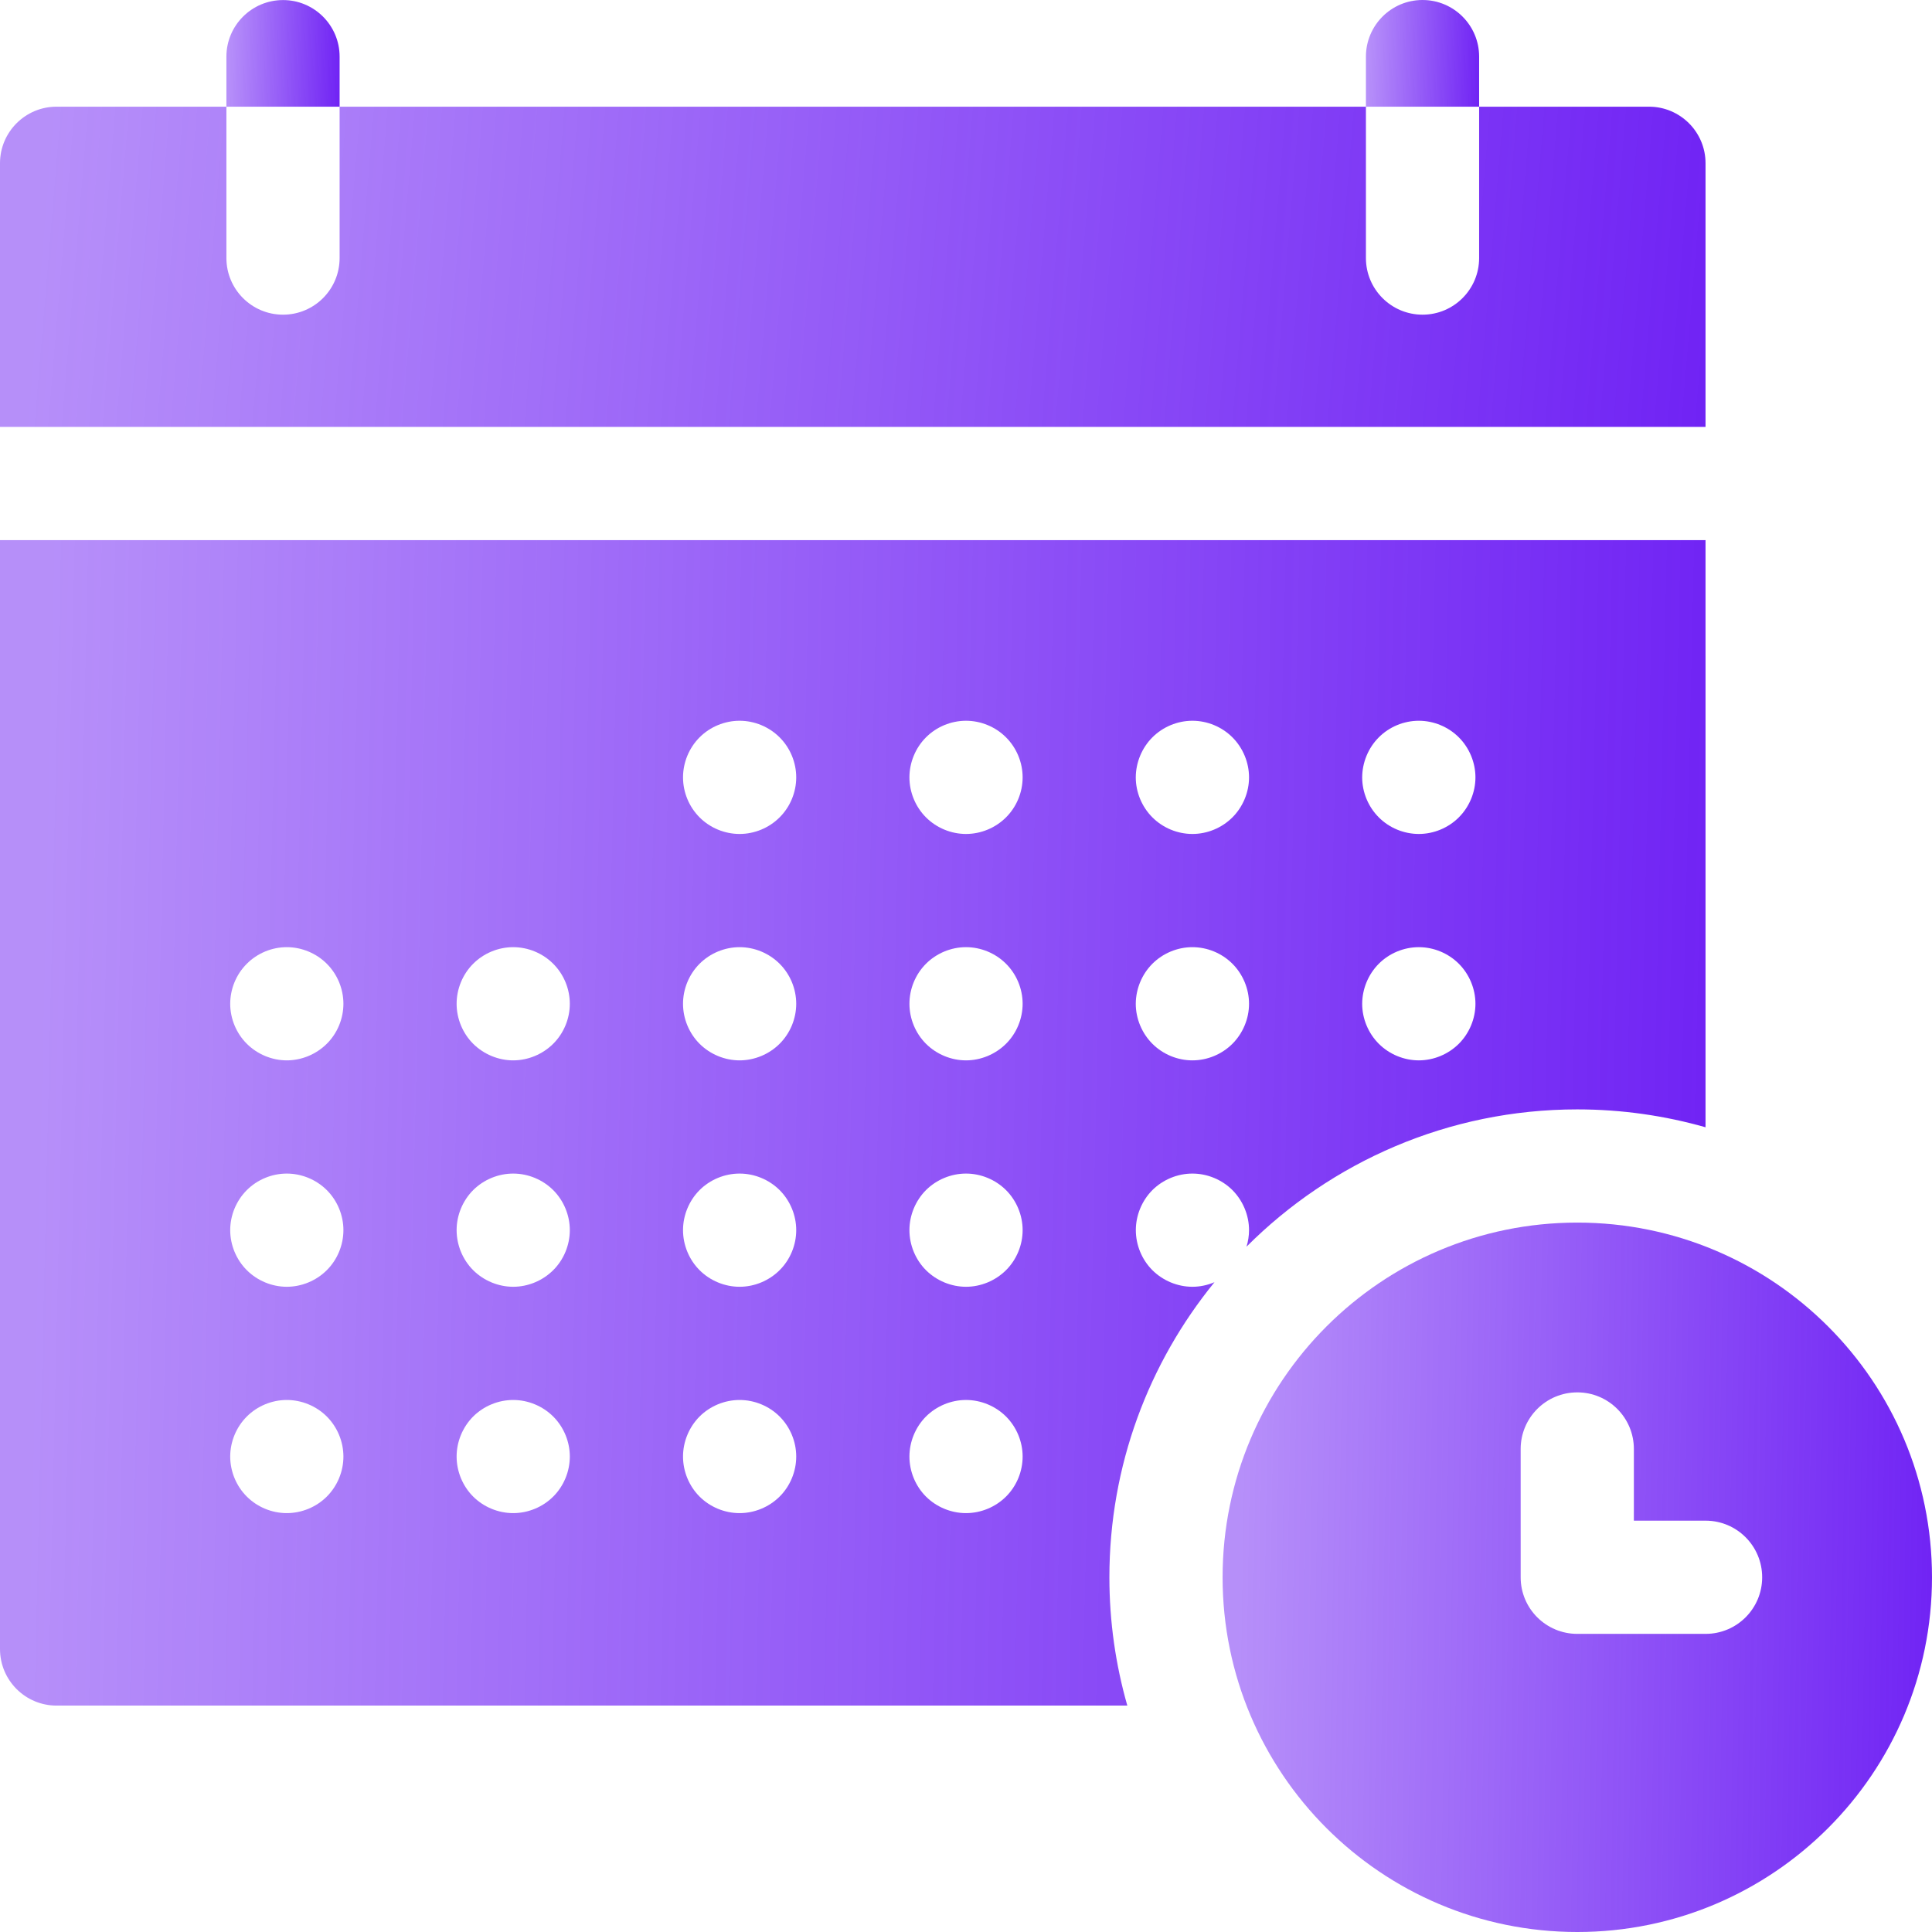
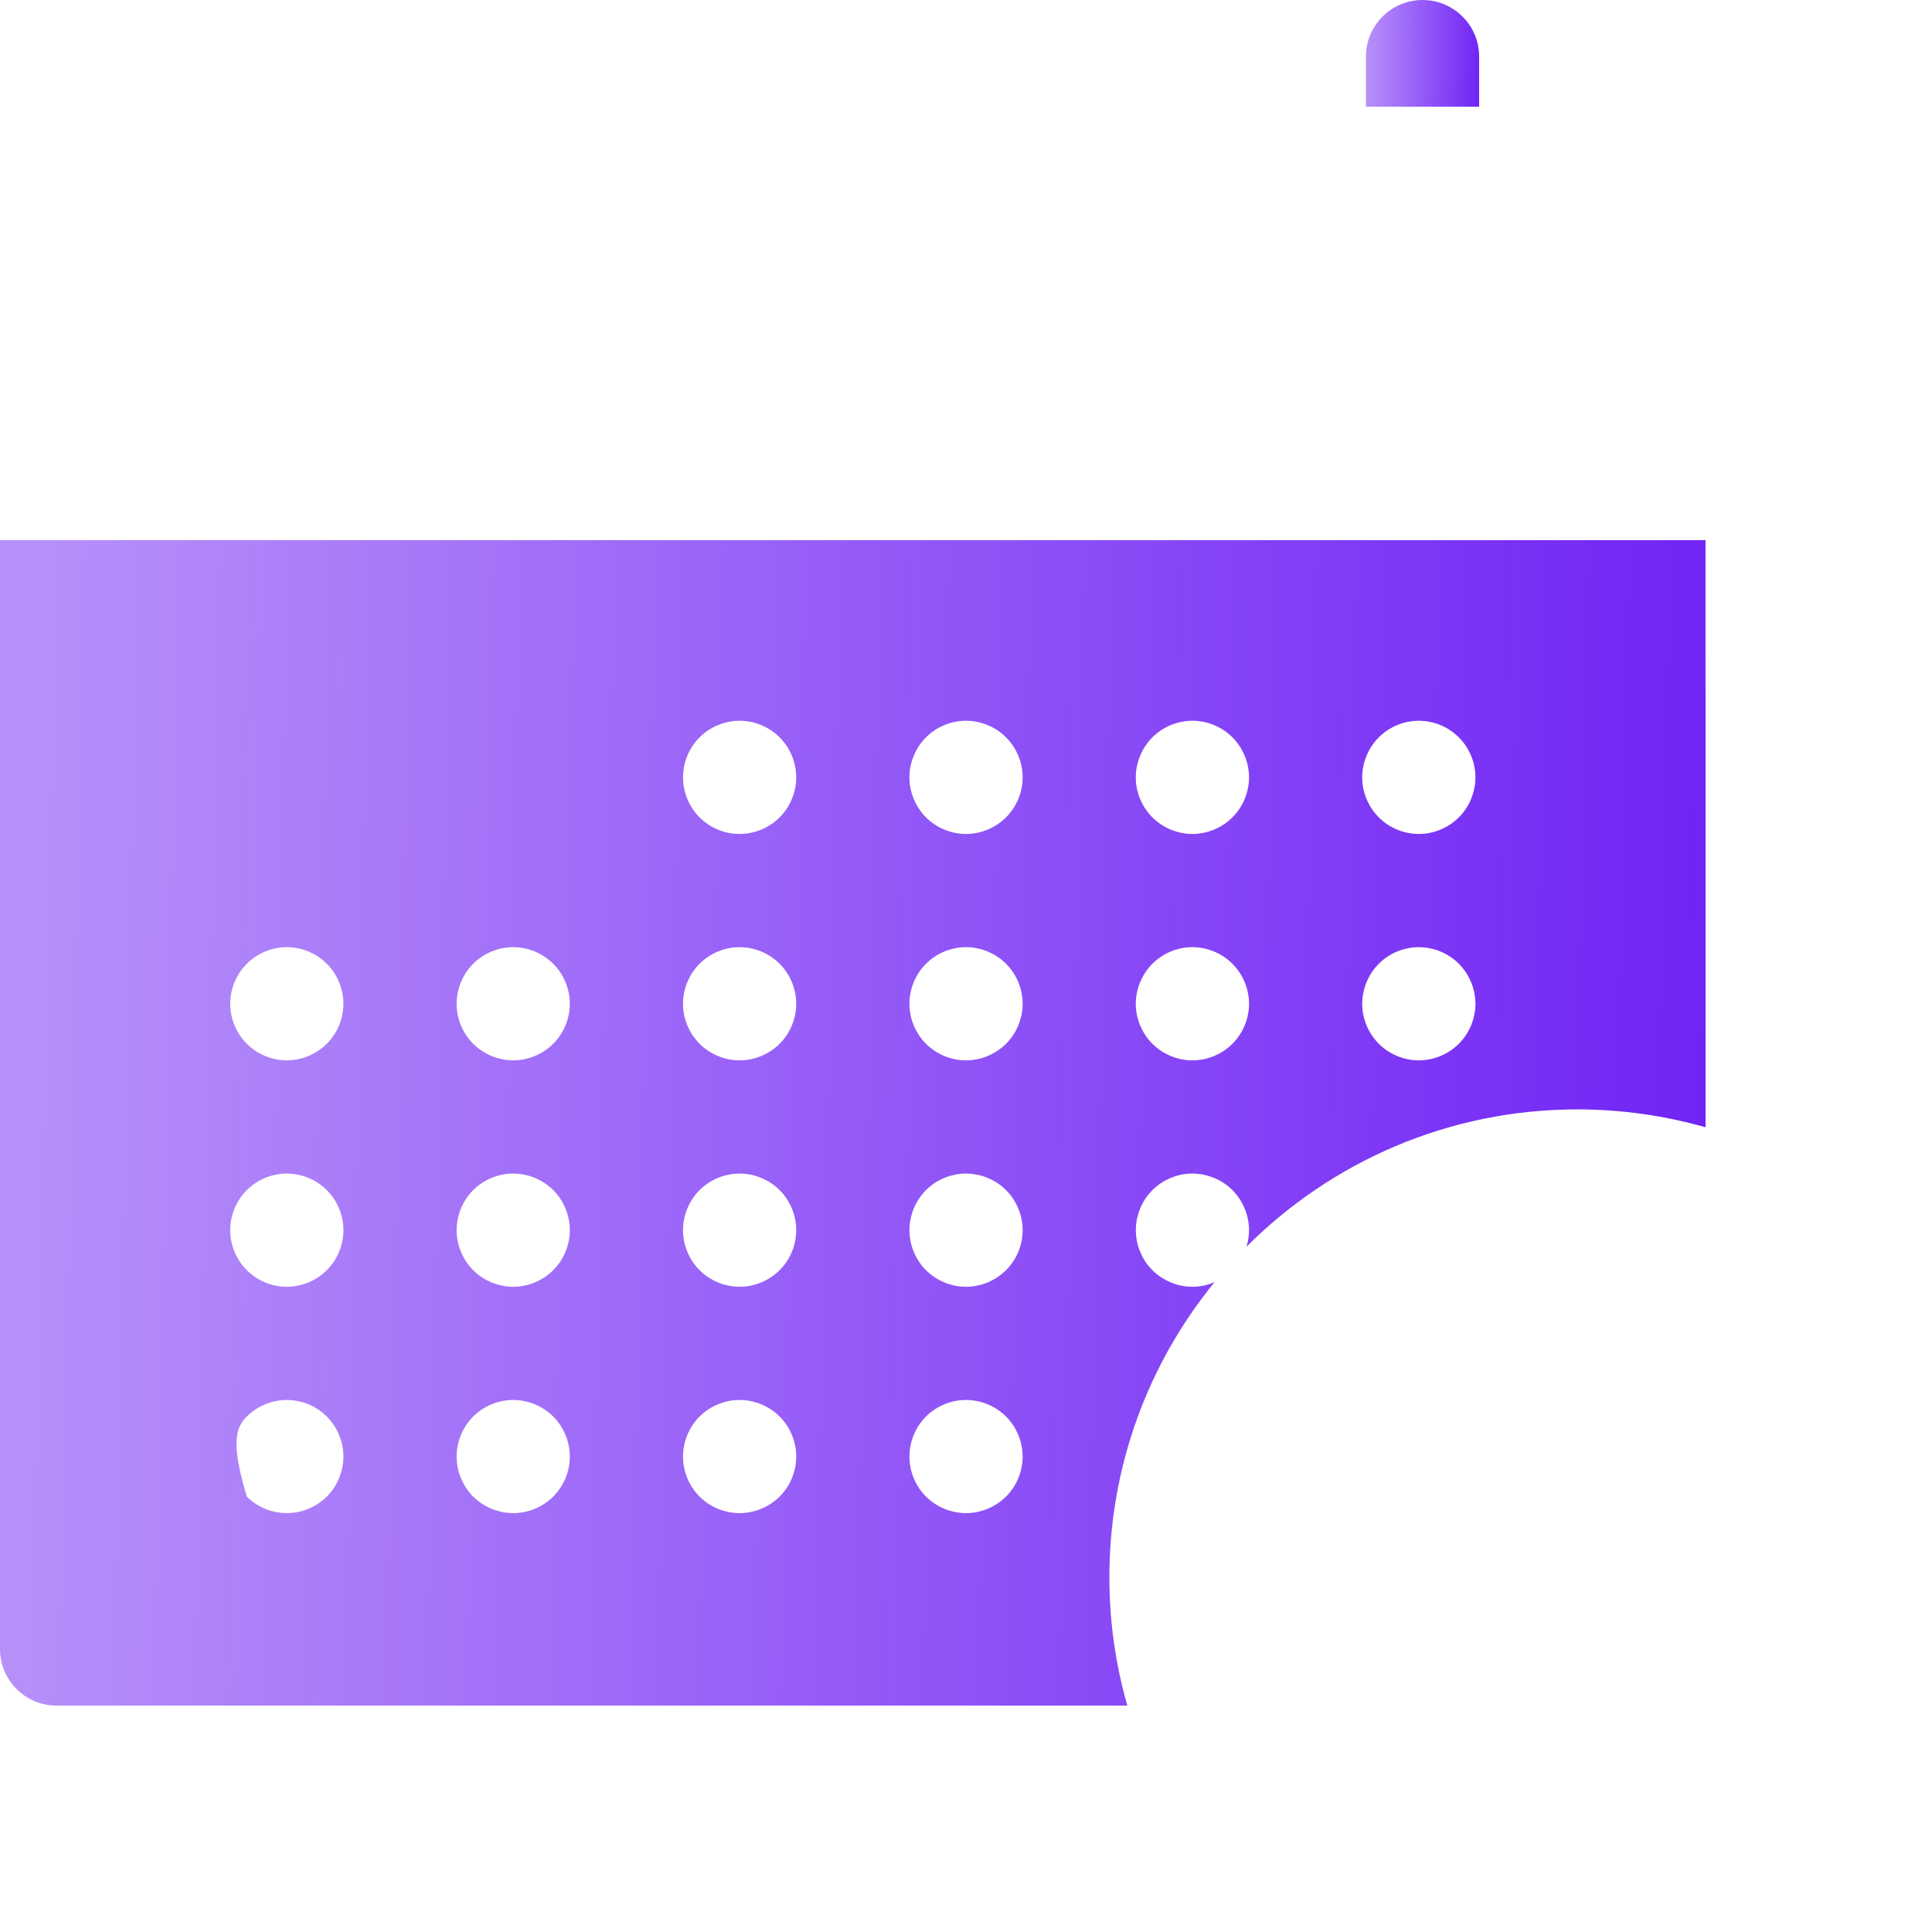
<svg xmlns="http://www.w3.org/2000/svg" width="32" height="32" viewBox="0 0 32 32" fill="none">
  <g clip-path="url(#clip0_406_5973)">
    <path d="M24.499 0.938C24.499 0.42 24.079 0 23.561 0C23.044 0 22.624 0.42 22.624 0.938V1.767H24.499V0.938Z" fill="url(#paint0_linear_406_5973)" />
-     <path d="M5.625 0.938C5.625 0.421 5.205 0.001 4.688 0.001C4.17 0.001 3.75 0.421 3.75 0.938V1.767H5.625V0.938Z" fill="url(#paint1_linear_406_5973)" />
-     <path d="M28.249 2.704C28.249 2.186 27.829 1.767 27.312 1.767H24.499V4.274C24.499 4.792 24.079 5.212 23.562 5.212C23.044 5.212 22.624 4.792 22.624 4.274V1.767H5.625V4.274C5.625 4.792 5.206 5.212 4.688 5.212C4.17 5.212 3.75 4.792 3.75 4.274V1.767H0.937C0.42 1.767 0 2.186 0 2.704V7.071H28.249V2.704Z" fill="url(#paint2_linear_406_5973)" />
-     <path d="M19.75 21.313C19.503 21.313 19.262 21.212 19.087 21.038C18.913 20.864 18.813 20.622 18.813 20.375C18.813 20.129 18.913 19.887 19.087 19.712C19.262 19.538 19.503 19.438 19.75 19.438C19.997 19.438 20.238 19.538 20.413 19.712C20.587 19.887 20.688 20.129 20.688 20.375C20.688 20.468 20.673 20.561 20.646 20.649C22.049 19.245 23.988 18.375 26.125 18.375C26.861 18.375 27.574 18.479 28.249 18.671V8.946H0V27.313C0 27.831 0.42 28.25 0.937 28.25H18.672C18.479 27.575 18.375 26.862 18.375 26.125C18.375 24.273 19.028 22.572 20.116 21.237C20.001 21.286 19.876 21.313 19.75 21.313V21.313ZM22.837 12.213C23.011 12.038 23.253 11.938 23.5 11.938C23.747 11.938 23.988 12.038 24.163 12.213C24.337 12.387 24.438 12.629 24.438 12.876C24.438 13.122 24.337 13.364 24.163 13.538C23.988 13.713 23.747 13.813 23.5 13.813C23.253 13.813 23.011 13.713 22.837 13.538C22.663 13.364 22.562 13.122 22.562 12.876C22.563 12.629 22.663 12.387 22.837 12.213ZM22.837 15.963C23.011 15.788 23.253 15.688 23.5 15.688C23.747 15.688 23.988 15.788 24.163 15.963C24.337 16.137 24.438 16.379 24.438 16.626C24.438 16.872 24.337 17.114 24.163 17.288C23.988 17.462 23.747 17.563 23.5 17.563C23.253 17.563 23.011 17.462 22.837 17.288C22.663 17.114 22.562 16.872 22.562 16.626C22.563 16.379 22.663 16.137 22.837 15.963ZM19.087 12.213C19.262 12.038 19.503 11.938 19.75 11.938C19.997 11.938 20.238 12.038 20.413 12.213C20.587 12.387 20.688 12.629 20.688 12.876C20.688 13.122 20.587 13.364 20.413 13.538C20.238 13.713 19.997 13.813 19.75 13.813C19.503 13.813 19.262 13.713 19.087 13.538C18.913 13.364 18.812 13.122 18.812 12.876C18.813 12.629 18.913 12.387 19.087 12.213ZM19.087 15.963C19.262 15.788 19.503 15.688 19.75 15.688C19.997 15.688 20.238 15.788 20.413 15.963C20.587 16.137 20.688 16.379 20.688 16.626C20.688 16.872 20.587 17.114 20.413 17.288C20.238 17.463 19.997 17.563 19.75 17.563C19.503 17.563 19.262 17.463 19.087 17.288C18.913 17.114 18.812 16.872 18.812 16.626C18.813 16.379 18.913 16.137 19.087 15.963ZM5.413 24.788C5.239 24.962 4.997 25.062 4.75 25.062C4.503 25.062 4.262 24.962 4.088 24.788C3.913 24.614 3.813 24.372 3.813 24.125C3.813 23.879 3.913 23.637 4.088 23.462C4.262 23.288 4.503 23.188 4.75 23.188C4.997 23.188 5.239 23.288 5.413 23.462C5.588 23.637 5.688 23.879 5.688 24.125C5.688 24.372 5.588 24.613 5.413 24.788ZM5.413 21.038C5.239 21.212 4.997 21.313 4.75 21.313C4.503 21.313 4.262 21.212 4.088 21.038C3.913 20.864 3.813 20.622 3.813 20.375C3.813 20.128 3.913 19.887 4.088 19.712C4.262 19.538 4.503 19.438 4.75 19.438C4.997 19.438 5.238 19.538 5.413 19.712C5.588 19.887 5.688 20.128 5.688 20.375C5.688 20.622 5.588 20.864 5.413 21.038ZM5.413 17.288C5.238 17.462 4.997 17.563 4.75 17.563C4.504 17.563 4.262 17.462 4.088 17.288C3.913 17.114 3.813 16.872 3.813 16.626C3.813 16.379 3.913 16.137 4.088 15.963C4.262 15.788 4.503 15.688 4.75 15.688C4.997 15.688 5.238 15.788 5.413 15.963C5.588 16.137 5.688 16.379 5.688 16.626C5.688 16.872 5.588 17.114 5.413 17.288ZM9.163 24.788C8.989 24.962 8.747 25.062 8.5 25.062C8.253 25.062 8.012 24.962 7.837 24.788C7.663 24.614 7.563 24.372 7.563 24.125C7.563 23.878 7.663 23.637 7.837 23.462C8.012 23.288 8.253 23.188 8.5 23.188C8.747 23.188 8.988 23.288 9.163 23.462C9.338 23.637 9.438 23.878 9.438 24.125C9.438 24.372 9.338 24.614 9.163 24.788ZM9.163 21.038C8.988 21.212 8.747 21.313 8.5 21.313C8.253 21.313 8.012 21.212 7.837 21.038C7.663 20.864 7.563 20.622 7.563 20.375C7.563 20.128 7.663 19.887 7.837 19.712C8.012 19.538 8.253 19.438 8.5 19.438C8.747 19.438 8.988 19.538 9.163 19.712C9.338 19.887 9.438 20.129 9.438 20.375C9.438 20.622 9.338 20.864 9.163 21.038ZM9.163 17.288C8.988 17.462 8.747 17.563 8.5 17.563C8.254 17.563 8.012 17.462 7.837 17.288C7.663 17.114 7.563 16.872 7.563 16.626C7.563 16.379 7.663 16.137 7.837 15.963C8.012 15.788 8.253 15.688 8.5 15.688C8.747 15.688 8.988 15.788 9.163 15.963C9.338 16.137 9.438 16.379 9.438 16.626C9.438 16.872 9.338 17.114 9.163 17.288ZM12.913 24.788C12.738 24.962 12.497 25.062 12.25 25.062C12.003 25.062 11.761 24.962 11.587 24.788C11.413 24.614 11.313 24.372 11.313 24.125C11.313 23.878 11.413 23.637 11.587 23.462C11.761 23.288 12.003 23.188 12.25 23.188C12.497 23.188 12.739 23.288 12.913 23.462C13.088 23.637 13.188 23.878 13.188 24.125C13.188 24.372 13.088 24.614 12.913 24.788ZM12.913 21.038C12.738 21.212 12.497 21.313 12.25 21.313C12.003 21.313 11.761 21.212 11.587 21.038C11.413 20.864 11.313 20.622 11.313 20.375C11.313 20.128 11.413 19.887 11.587 19.712C11.761 19.538 12.003 19.438 12.25 19.438C12.497 19.438 12.738 19.538 12.913 19.712C13.088 19.887 13.188 20.129 13.188 20.375C13.188 20.622 13.088 20.864 12.913 21.038ZM12.913 17.288C12.739 17.462 12.497 17.563 12.25 17.563C12.003 17.563 11.761 17.462 11.587 17.288C11.413 17.114 11.313 16.872 11.313 16.626C11.313 16.379 11.413 16.137 11.587 15.963C11.762 15.788 12.003 15.688 12.25 15.688C12.497 15.688 12.738 15.788 12.913 15.963C13.088 16.137 13.188 16.379 13.188 16.626C13.188 16.872 13.088 17.114 12.913 17.288ZM12.913 13.538C12.738 13.713 12.497 13.813 12.25 13.813C12.003 13.813 11.761 13.713 11.587 13.538C11.413 13.364 11.313 13.123 11.313 12.876C11.313 12.629 11.413 12.387 11.587 12.213C11.761 12.038 12.003 11.938 12.25 11.938C12.497 11.938 12.738 12.038 12.913 12.213C13.088 12.387 13.188 12.629 13.188 12.876C13.188 13.122 13.088 13.364 12.913 13.538V13.538ZM16.663 24.788C16.488 24.962 16.247 25.062 16 25.062C15.753 25.062 15.512 24.962 15.337 24.788C15.163 24.614 15.063 24.372 15.063 24.125C15.063 23.879 15.163 23.637 15.337 23.462C15.512 23.288 15.753 23.188 16 23.188C16.247 23.188 16.488 23.288 16.663 23.462C16.838 23.637 16.938 23.879 16.938 24.125C16.938 24.372 16.838 24.614 16.663 24.788ZM16.663 21.038C16.488 21.212 16.247 21.313 16 21.313C15.753 21.313 15.512 21.212 15.337 21.038C15.163 20.864 15.063 20.622 15.063 20.375C15.063 20.129 15.163 19.887 15.337 19.712C15.512 19.538 15.753 19.438 16 19.438C16.247 19.438 16.488 19.538 16.663 19.712C16.838 19.887 16.938 20.129 16.938 20.375C16.938 20.622 16.838 20.864 16.663 21.038ZM16.663 17.288C16.488 17.462 16.247 17.563 16 17.563C15.753 17.563 15.512 17.462 15.337 17.288C15.163 17.114 15.063 16.872 15.063 16.626C15.063 16.379 15.163 16.137 15.337 15.963C15.512 15.788 15.753 15.688 16 15.688C16.247 15.688 16.488 15.788 16.663 15.963C16.838 16.137 16.938 16.379 16.938 16.626C16.938 16.872 16.838 17.114 16.663 17.288ZM16.663 13.538C16.488 13.713 16.247 13.813 16 13.813C15.753 13.813 15.512 13.713 15.337 13.538C15.163 13.364 15.063 13.122 15.063 12.876C15.063 12.629 15.163 12.387 15.337 12.213C15.511 12.038 15.753 11.938 16 11.938C16.247 11.938 16.489 12.038 16.663 12.213C16.838 12.387 16.938 12.629 16.938 12.876C16.938 13.122 16.838 13.364 16.663 13.538V13.538Z" fill="url(#paint3_linear_406_5973)" />
-     <path d="M26.125 20.25C22.88 20.25 20.25 22.88 20.25 26.125C20.25 29.369 22.88 32 26.125 32C29.369 32 32 29.369 32 26.125C32 22.88 29.369 20.25 26.125 20.25ZM28.25 27.062H26.125C25.607 27.062 25.187 26.643 25.187 26.125V24C25.187 23.482 25.607 23.062 26.125 23.062C26.643 23.062 27.062 23.482 27.062 24V25.187H28.25C28.768 25.187 29.187 25.607 29.187 26.125C29.187 26.643 28.768 27.062 28.25 27.062Z" fill="url(#paint4_linear_406_5973)" />
+     <path d="M19.75 21.313C19.503 21.313 19.262 21.212 19.087 21.038C18.913 20.864 18.813 20.622 18.813 20.375C18.813 20.129 18.913 19.887 19.087 19.712C19.262 19.538 19.503 19.438 19.75 19.438C19.997 19.438 20.238 19.538 20.413 19.712C20.587 19.887 20.688 20.129 20.688 20.375C20.688 20.468 20.673 20.561 20.646 20.649C22.049 19.245 23.988 18.375 26.125 18.375C26.861 18.375 27.574 18.479 28.249 18.671V8.946H0V27.313C0 27.831 0.42 28.25 0.937 28.25H18.672C18.479 27.575 18.375 26.862 18.375 26.125C18.375 24.273 19.028 22.572 20.116 21.237C20.001 21.286 19.876 21.313 19.75 21.313V21.313ZM22.837 12.213C23.011 12.038 23.253 11.938 23.5 11.938C23.747 11.938 23.988 12.038 24.163 12.213C24.337 12.387 24.438 12.629 24.438 12.876C24.438 13.122 24.337 13.364 24.163 13.538C23.988 13.713 23.747 13.813 23.5 13.813C23.253 13.813 23.011 13.713 22.837 13.538C22.663 13.364 22.562 13.122 22.562 12.876C22.563 12.629 22.663 12.387 22.837 12.213ZM22.837 15.963C23.011 15.788 23.253 15.688 23.5 15.688C23.747 15.688 23.988 15.788 24.163 15.963C24.337 16.137 24.438 16.379 24.438 16.626C24.438 16.872 24.337 17.114 24.163 17.288C23.988 17.462 23.747 17.563 23.5 17.563C23.253 17.563 23.011 17.462 22.837 17.288C22.663 17.114 22.562 16.872 22.562 16.626C22.563 16.379 22.663 16.137 22.837 15.963ZM19.087 12.213C19.262 12.038 19.503 11.938 19.75 11.938C19.997 11.938 20.238 12.038 20.413 12.213C20.587 12.387 20.688 12.629 20.688 12.876C20.688 13.122 20.587 13.364 20.413 13.538C20.238 13.713 19.997 13.813 19.75 13.813C19.503 13.813 19.262 13.713 19.087 13.538C18.913 13.364 18.812 13.122 18.812 12.876C18.813 12.629 18.913 12.387 19.087 12.213ZM19.087 15.963C19.262 15.788 19.503 15.688 19.75 15.688C19.997 15.688 20.238 15.788 20.413 15.963C20.587 16.137 20.688 16.379 20.688 16.626C20.688 16.872 20.587 17.114 20.413 17.288C20.238 17.463 19.997 17.563 19.75 17.563C19.503 17.563 19.262 17.463 19.087 17.288C18.913 17.114 18.812 16.872 18.812 16.626C18.813 16.379 18.913 16.137 19.087 15.963ZM5.413 24.788C5.239 24.962 4.997 25.062 4.75 25.062C4.503 25.062 4.262 24.962 4.088 24.788C3.813 23.879 3.913 23.637 4.088 23.462C4.262 23.288 4.503 23.188 4.75 23.188C4.997 23.188 5.239 23.288 5.413 23.462C5.588 23.637 5.688 23.879 5.688 24.125C5.688 24.372 5.588 24.613 5.413 24.788ZM5.413 21.038C5.239 21.212 4.997 21.313 4.75 21.313C4.503 21.313 4.262 21.212 4.088 21.038C3.913 20.864 3.813 20.622 3.813 20.375C3.813 20.128 3.913 19.887 4.088 19.712C4.262 19.538 4.503 19.438 4.75 19.438C4.997 19.438 5.238 19.538 5.413 19.712C5.588 19.887 5.688 20.128 5.688 20.375C5.688 20.622 5.588 20.864 5.413 21.038ZM5.413 17.288C5.238 17.462 4.997 17.563 4.75 17.563C4.504 17.563 4.262 17.462 4.088 17.288C3.913 17.114 3.813 16.872 3.813 16.626C3.813 16.379 3.913 16.137 4.088 15.963C4.262 15.788 4.503 15.688 4.75 15.688C4.997 15.688 5.238 15.788 5.413 15.963C5.588 16.137 5.688 16.379 5.688 16.626C5.688 16.872 5.588 17.114 5.413 17.288ZM9.163 24.788C8.989 24.962 8.747 25.062 8.5 25.062C8.253 25.062 8.012 24.962 7.837 24.788C7.663 24.614 7.563 24.372 7.563 24.125C7.563 23.878 7.663 23.637 7.837 23.462C8.012 23.288 8.253 23.188 8.5 23.188C8.747 23.188 8.988 23.288 9.163 23.462C9.338 23.637 9.438 23.878 9.438 24.125C9.438 24.372 9.338 24.614 9.163 24.788ZM9.163 21.038C8.988 21.212 8.747 21.313 8.5 21.313C8.253 21.313 8.012 21.212 7.837 21.038C7.663 20.864 7.563 20.622 7.563 20.375C7.563 20.128 7.663 19.887 7.837 19.712C8.012 19.538 8.253 19.438 8.5 19.438C8.747 19.438 8.988 19.538 9.163 19.712C9.338 19.887 9.438 20.129 9.438 20.375C9.438 20.622 9.338 20.864 9.163 21.038ZM9.163 17.288C8.988 17.462 8.747 17.563 8.5 17.563C8.254 17.563 8.012 17.462 7.837 17.288C7.663 17.114 7.563 16.872 7.563 16.626C7.563 16.379 7.663 16.137 7.837 15.963C8.012 15.788 8.253 15.688 8.5 15.688C8.747 15.688 8.988 15.788 9.163 15.963C9.338 16.137 9.438 16.379 9.438 16.626C9.438 16.872 9.338 17.114 9.163 17.288ZM12.913 24.788C12.738 24.962 12.497 25.062 12.25 25.062C12.003 25.062 11.761 24.962 11.587 24.788C11.413 24.614 11.313 24.372 11.313 24.125C11.313 23.878 11.413 23.637 11.587 23.462C11.761 23.288 12.003 23.188 12.25 23.188C12.497 23.188 12.739 23.288 12.913 23.462C13.088 23.637 13.188 23.878 13.188 24.125C13.188 24.372 13.088 24.614 12.913 24.788ZM12.913 21.038C12.738 21.212 12.497 21.313 12.25 21.313C12.003 21.313 11.761 21.212 11.587 21.038C11.413 20.864 11.313 20.622 11.313 20.375C11.313 20.128 11.413 19.887 11.587 19.712C11.761 19.538 12.003 19.438 12.25 19.438C12.497 19.438 12.738 19.538 12.913 19.712C13.088 19.887 13.188 20.129 13.188 20.375C13.188 20.622 13.088 20.864 12.913 21.038ZM12.913 17.288C12.739 17.462 12.497 17.563 12.25 17.563C12.003 17.563 11.761 17.462 11.587 17.288C11.413 17.114 11.313 16.872 11.313 16.626C11.313 16.379 11.413 16.137 11.587 15.963C11.762 15.788 12.003 15.688 12.25 15.688C12.497 15.688 12.738 15.788 12.913 15.963C13.088 16.137 13.188 16.379 13.188 16.626C13.188 16.872 13.088 17.114 12.913 17.288ZM12.913 13.538C12.738 13.713 12.497 13.813 12.25 13.813C12.003 13.813 11.761 13.713 11.587 13.538C11.413 13.364 11.313 13.123 11.313 12.876C11.313 12.629 11.413 12.387 11.587 12.213C11.761 12.038 12.003 11.938 12.25 11.938C12.497 11.938 12.738 12.038 12.913 12.213C13.088 12.387 13.188 12.629 13.188 12.876C13.188 13.122 13.088 13.364 12.913 13.538V13.538ZM16.663 24.788C16.488 24.962 16.247 25.062 16 25.062C15.753 25.062 15.512 24.962 15.337 24.788C15.163 24.614 15.063 24.372 15.063 24.125C15.063 23.879 15.163 23.637 15.337 23.462C15.512 23.288 15.753 23.188 16 23.188C16.247 23.188 16.488 23.288 16.663 23.462C16.838 23.637 16.938 23.879 16.938 24.125C16.938 24.372 16.838 24.614 16.663 24.788ZM16.663 21.038C16.488 21.212 16.247 21.313 16 21.313C15.753 21.313 15.512 21.212 15.337 21.038C15.163 20.864 15.063 20.622 15.063 20.375C15.063 20.129 15.163 19.887 15.337 19.712C15.512 19.538 15.753 19.438 16 19.438C16.247 19.438 16.488 19.538 16.663 19.712C16.838 19.887 16.938 20.129 16.938 20.375C16.938 20.622 16.838 20.864 16.663 21.038ZM16.663 17.288C16.488 17.462 16.247 17.563 16 17.563C15.753 17.563 15.512 17.462 15.337 17.288C15.163 17.114 15.063 16.872 15.063 16.626C15.063 16.379 15.163 16.137 15.337 15.963C15.512 15.788 15.753 15.688 16 15.688C16.247 15.688 16.488 15.788 16.663 15.963C16.838 16.137 16.938 16.379 16.938 16.626C16.938 16.872 16.838 17.114 16.663 17.288ZM16.663 13.538C16.488 13.713 16.247 13.813 16 13.813C15.753 13.813 15.512 13.713 15.337 13.538C15.163 13.364 15.063 13.122 15.063 12.876C15.063 12.629 15.163 12.387 15.337 12.213C15.511 12.038 15.753 11.938 16 11.938C16.247 11.938 16.489 12.038 16.663 12.213C16.838 12.387 16.938 12.629 16.938 12.876C16.938 13.122 16.838 13.364 16.663 13.538V13.538Z" fill="url(#paint3_linear_406_5973)" />
  </g>
  <defs>
    <linearGradient id="paint0_linear_406_5973" x1="22.67" y1="0.362" x2="24.578" y2="0.394" gradientUnits="userSpaceOnUse">
      <stop stop-color="#6E20F4" stop-opacity="0.5" />
      <stop offset="1" stop-color="#6E20F4" />
    </linearGradient>
    <linearGradient id="paint1_linear_406_5973" x1="3.796" y1="0.363" x2="5.703" y2="0.394" gradientUnits="userSpaceOnUse">
      <stop stop-color="#6E20F4" stop-opacity="0.5" />
      <stop offset="1" stop-color="#6E20F4" />
    </linearGradient>
    <linearGradient id="paint2_linear_406_5973" x1="0.694" y1="2.853" x2="29.24" y2="5.233" gradientUnits="userSpaceOnUse">
      <stop stop-color="#6E20F4" stop-opacity="0.5" />
      <stop offset="1" stop-color="#6E20F4" />
    </linearGradient>
    <linearGradient id="paint3_linear_406_5973" x1="0.694" y1="12.9" x2="29.424" y2="13.558" gradientUnits="userSpaceOnUse">
      <stop stop-color="#6E20F4" stop-opacity="0.5" />
      <stop offset="1" stop-color="#6E20F4" />
    </linearGradient>
    <linearGradient id="paint4_linear_406_5973" x1="20.539" y1="22.657" x2="32.492" y2="22.844" gradientUnits="userSpaceOnUse">
      <stop stop-color="#6E20F4" stop-opacity="0.5" />
      <stop offset="1" stop-color="#6E20F4" />
    </linearGradient>
    <clipPath id="clip0_406_5973">
      <rect width="32" height="32" fill="white" />
    </clipPath>
  </defs>
</svg>